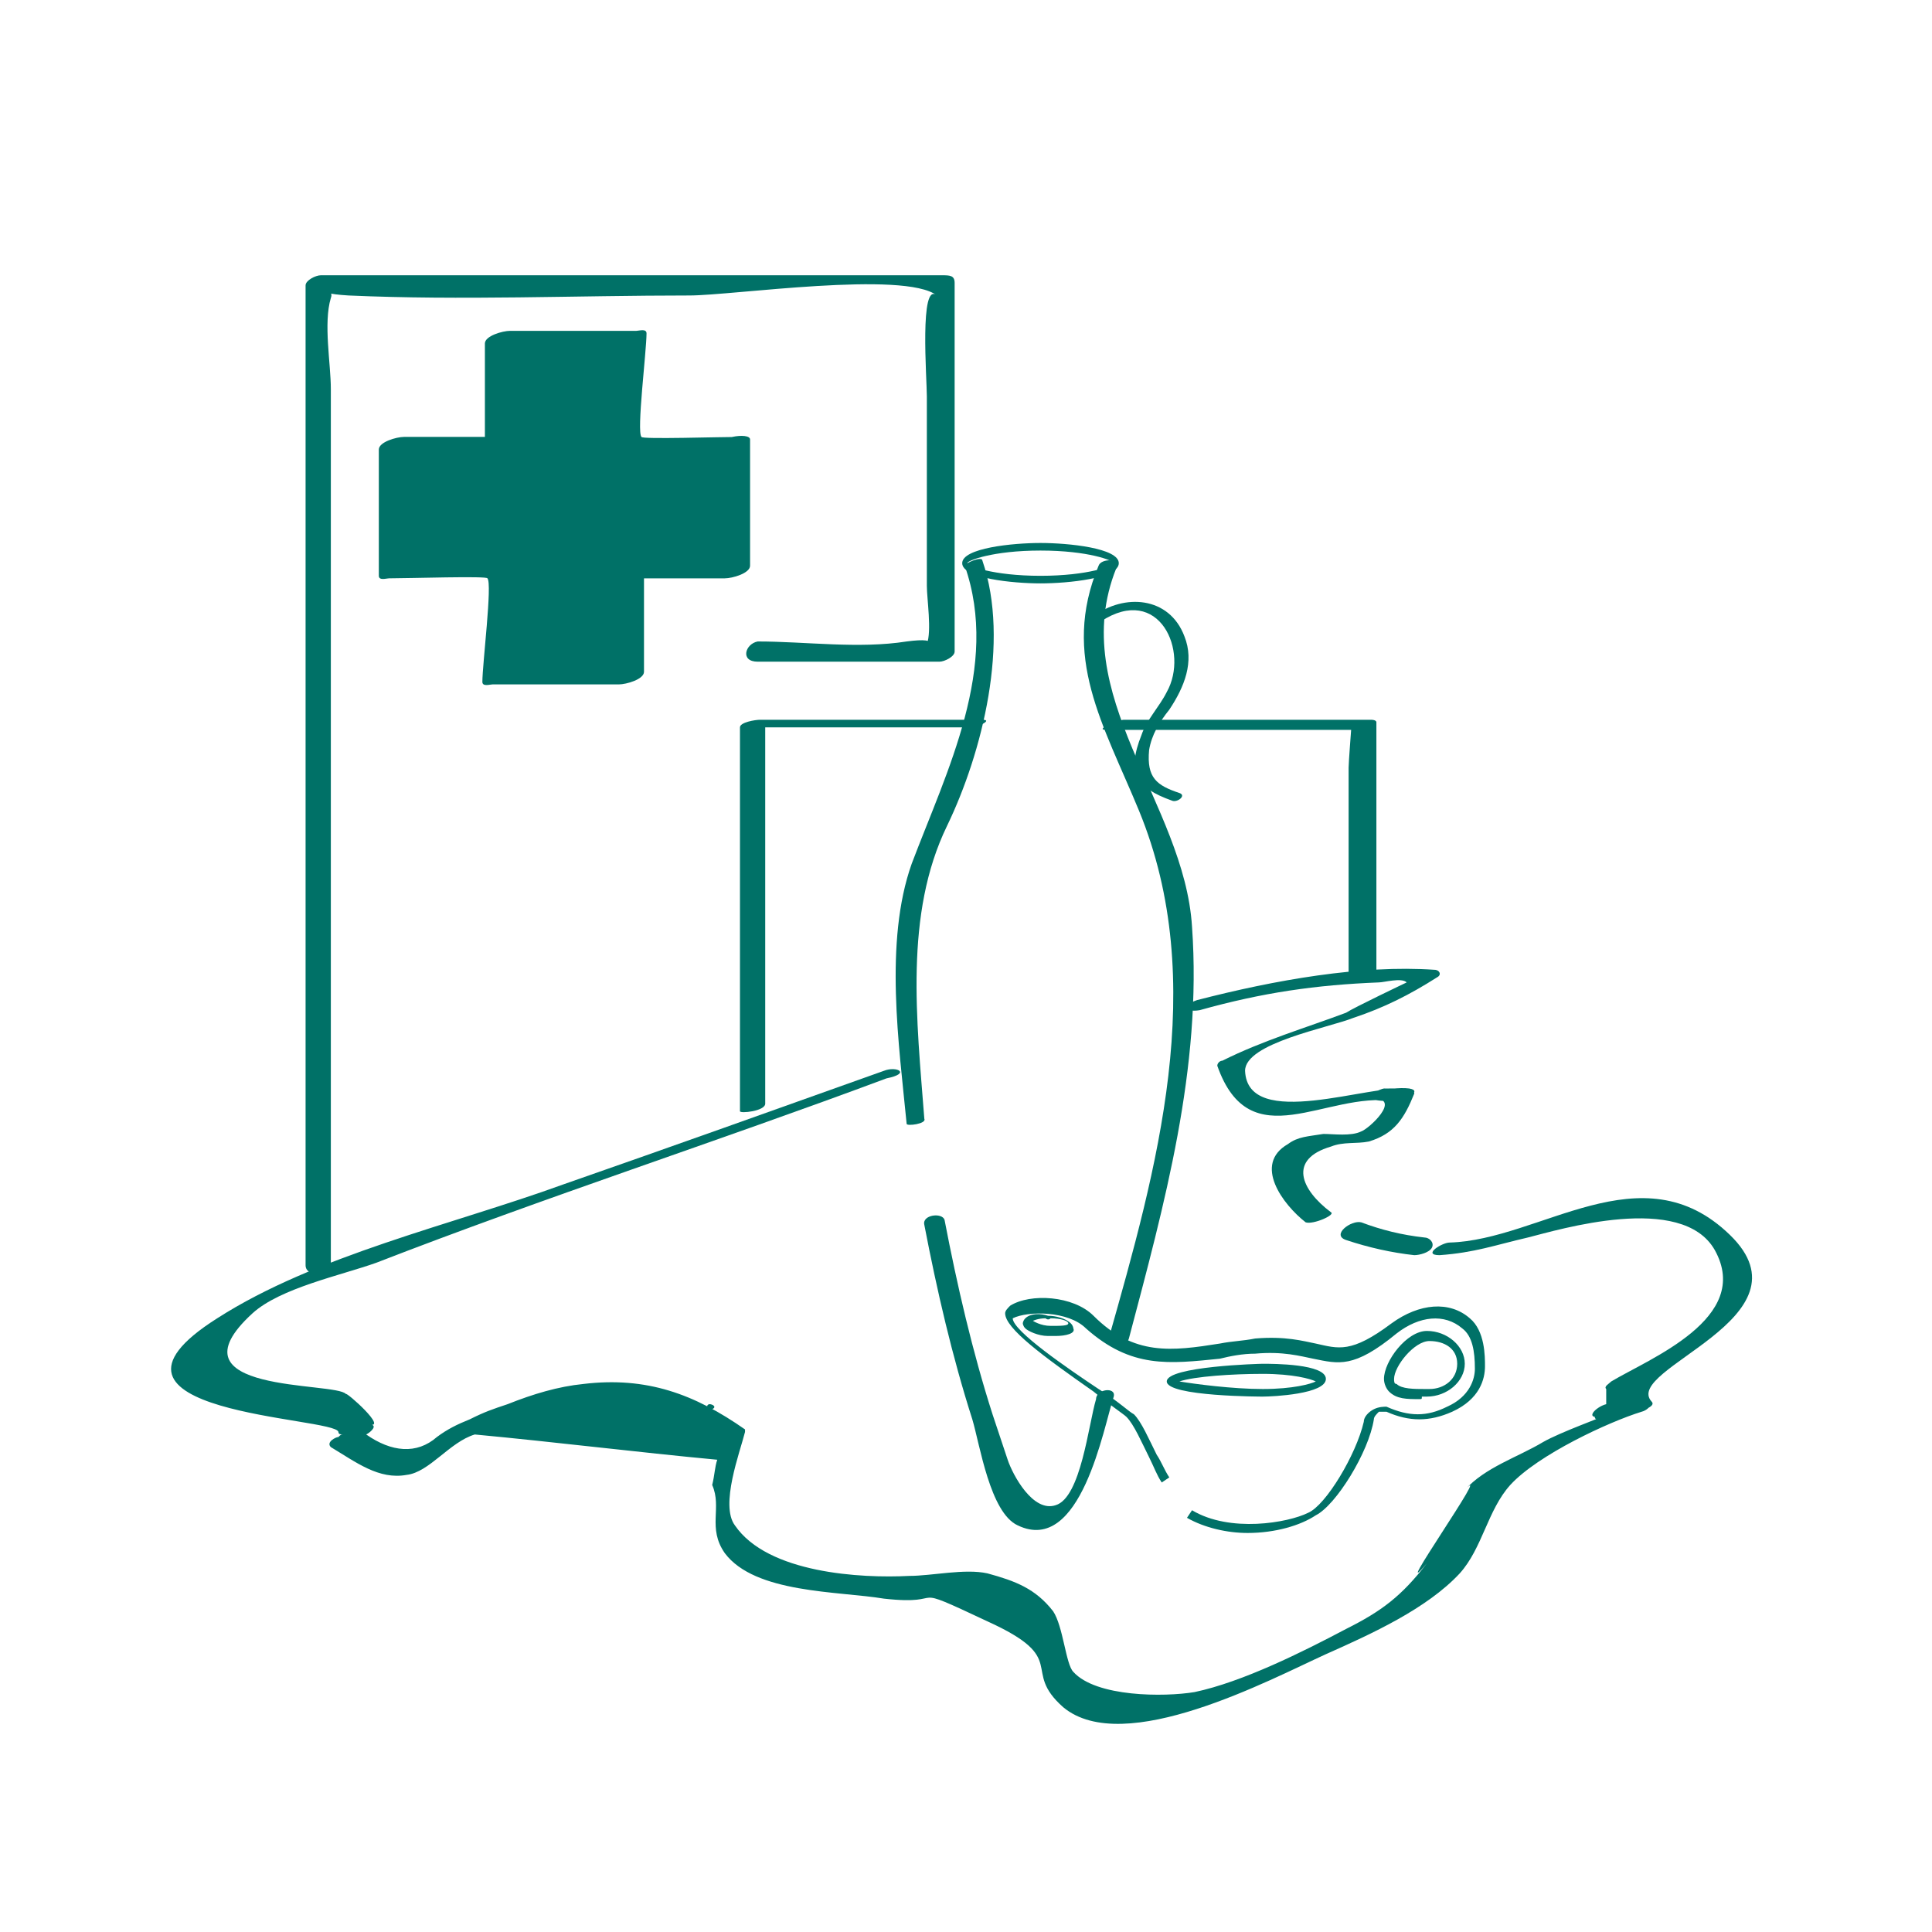
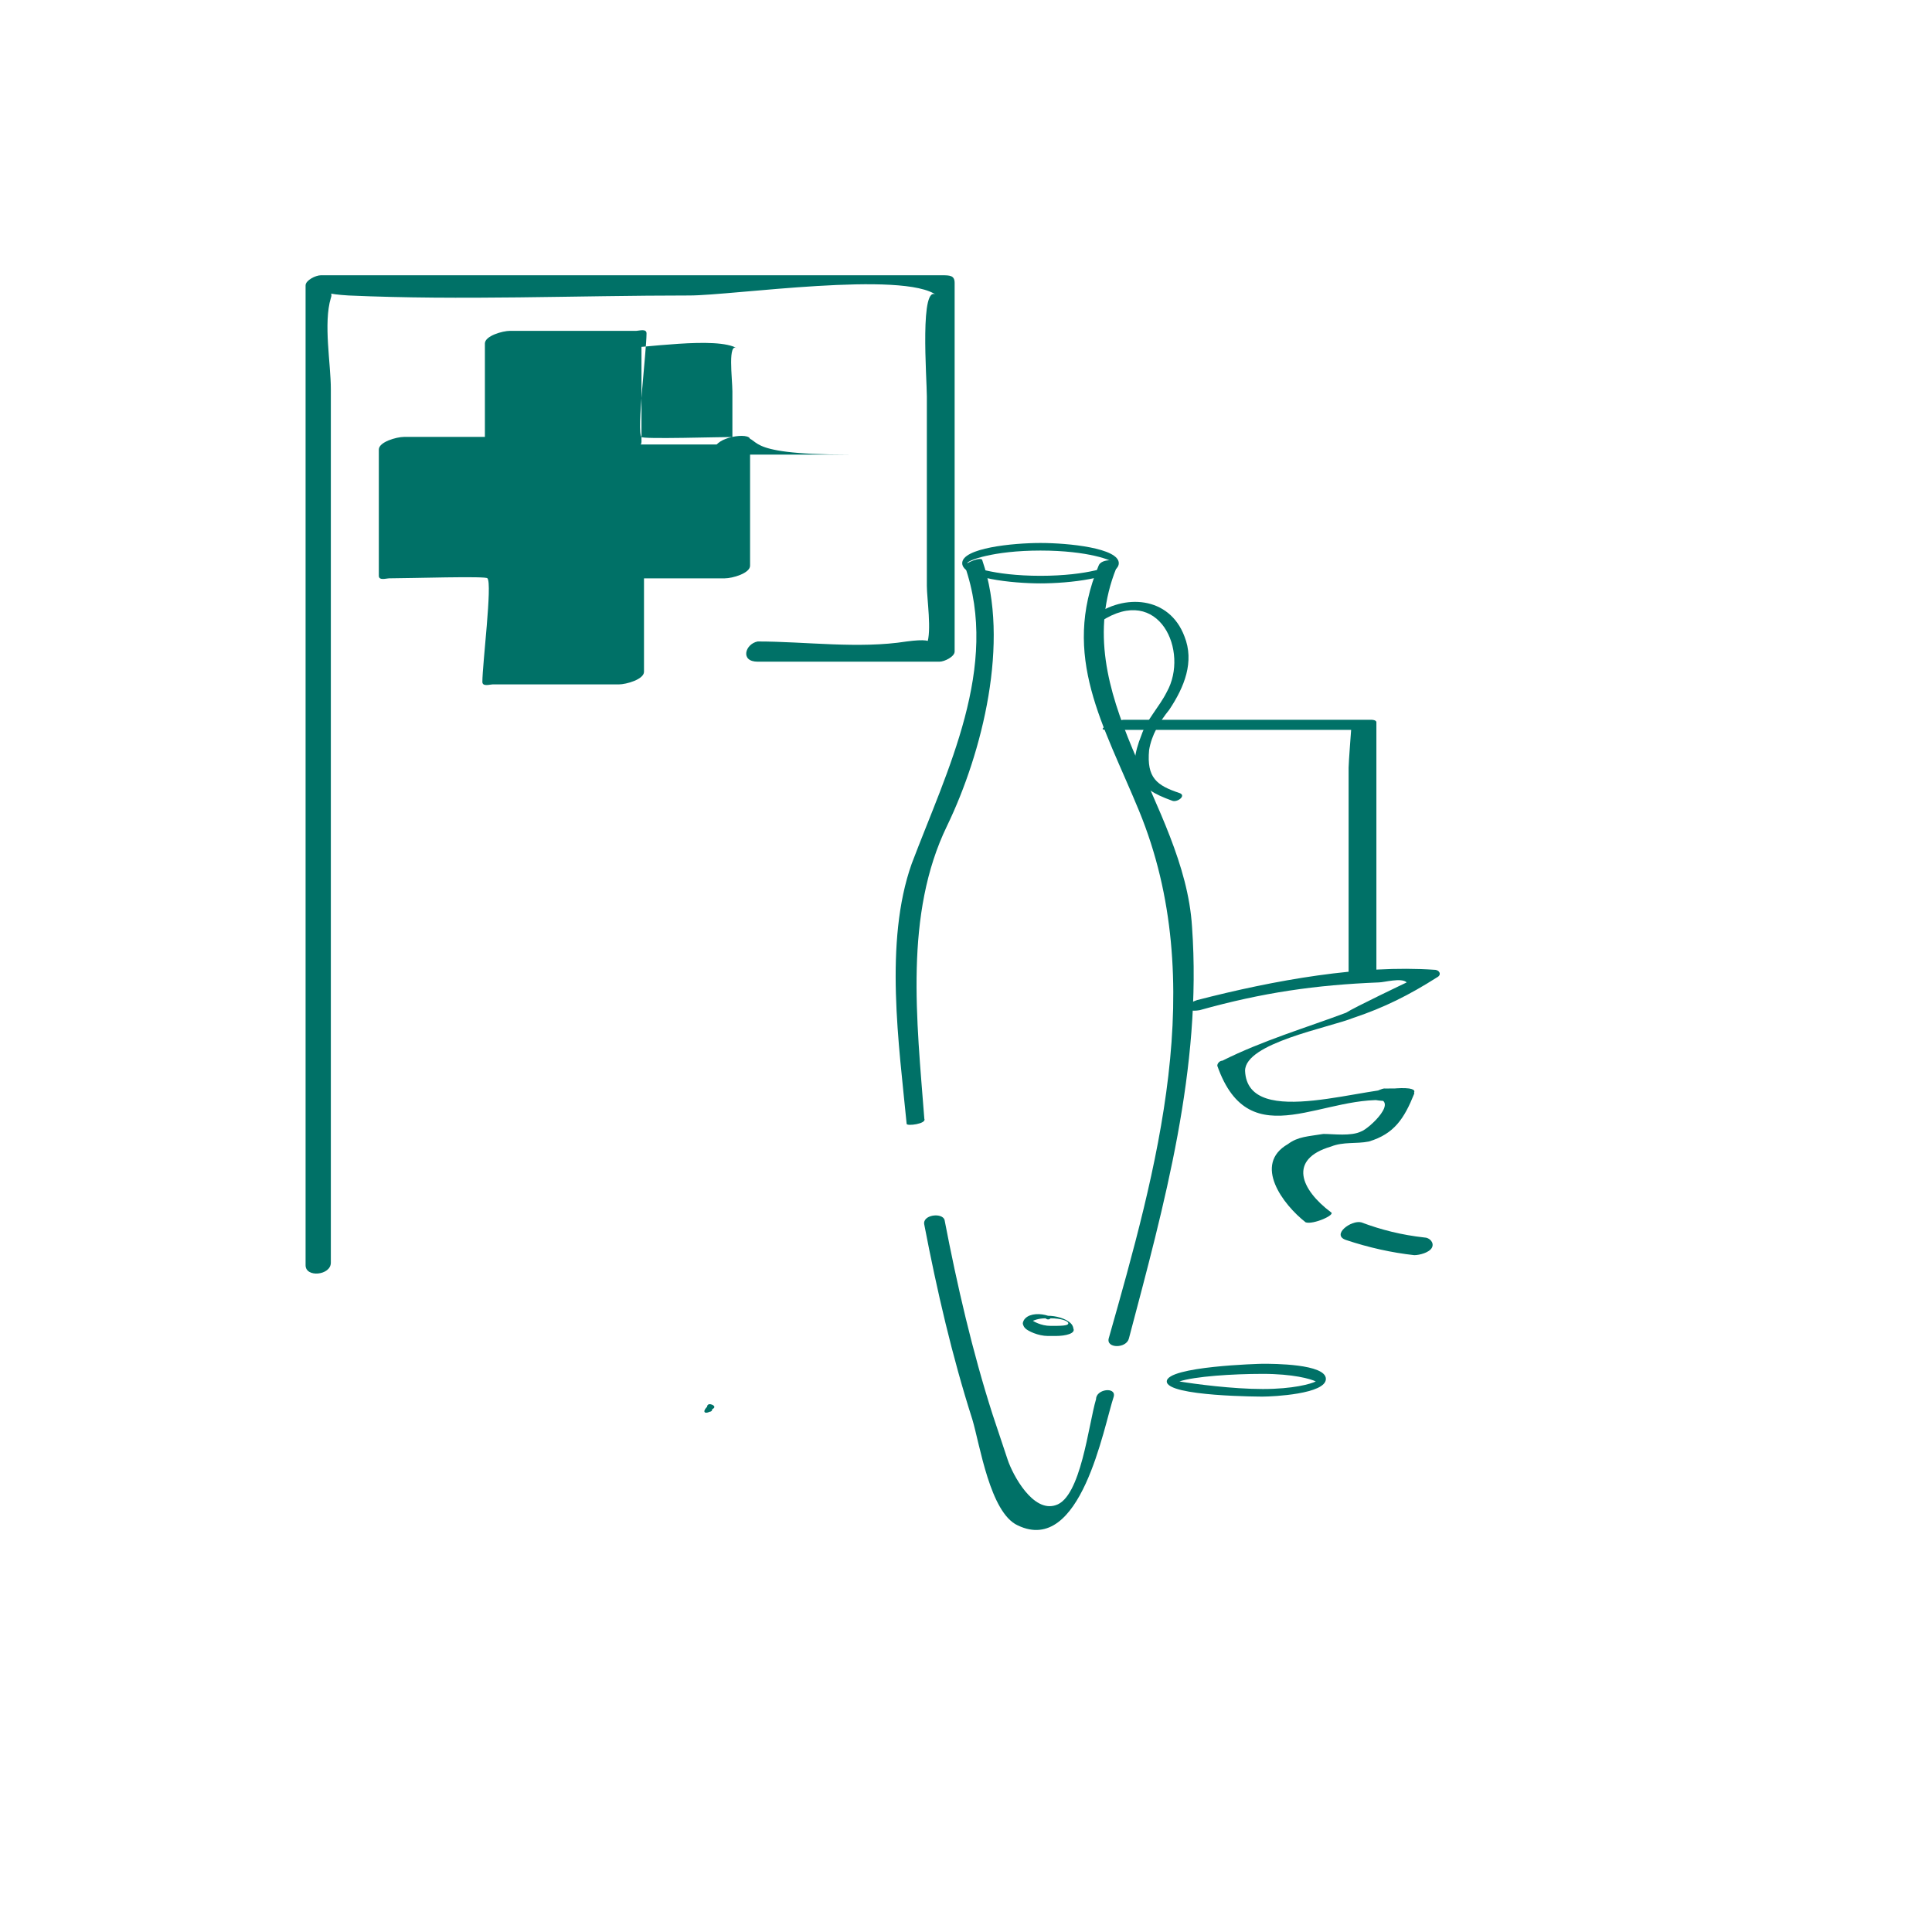
<svg xmlns="http://www.w3.org/2000/svg" version="1.1" id="Capa_1" x="0px" y="0px" viewBox="0 0 76.5 76.5" style="enable-background:new 0 0 76.5 76.5;" xml:space="preserve">
  <style type="text/css">
	.st0{fill:#007167;}
</style>
  <g>
    <g>
      <g>
        <path class="st0" d="M36,43.2c0.1,0,0.3-0.2,0.1-0.2C35.9,43,35.8,43.2,36,43.2L36,43.2z" />
      </g>
    </g>
    <path class="st0" d="M52.7,48c-1.2-0.9-1.7-2.1,0-2.6c0.5-0.2,1-0.1,1.5-0.2c1-0.3,1.4-0.9,1.8-1.9c0-0.1-0.1-0.1-0.2-0.1   c-0.4-0.1-0.5-0.1-1-0.1c-0.1,0-1,0.4-0.6,0.4c0.4,0.1,0.6,0.1,1.1,0.1c0.2,0,1.1-0.4,0.5-0.5c-1.5-0.2-6.4,1.7-6.5-0.7   c0-1.1,3.3-1.7,4.3-2.1c1.2-0.4,2.2-0.9,3.3-1.6c0.2-0.1,0.1-0.3-0.1-0.3c-2.9-0.2-6.3,0.4-9.4,1.2c-0.6,0.2-0.5,0.5,0.1,0.4   c2.5-0.7,4.6-1,7.1-1.1c0.2,0,0.9-0.2,1.1,0c0,0-2.1,1-2.4,1.2c-1.6,0.6-3.3,1.1-4.9,1.9c-0.1,0-0.2,0.1-0.2,0.2   c1.3,3.7,4.3,1,7,1.4c0.2-0.2,0.4-0.3,0.5-0.5c-0.2,0-0.5,0-0.7,0c-0.2,0.1-0.4,0.3-0.6,0.4c1.1,0-0.2,1.2-0.5,1.3   c-0.4,0.2-1.1,0.1-1.5,0.1C51.8,45,51.4,45,51,45.3c-1.4,0.8-0.2,2.4,0.7,3.1C52,48.5,52.9,48.1,52.7,48L52.7,48z" />
    <path class="st0" d="M56.4,49c-0.9-0.1-1.7-0.3-2.5-0.6c-0.4-0.1-1.2,0.5-0.6,0.7c0.9,0.3,1.8,0.5,2.7,0.6c0.2,0,0.6-0.1,0.7-0.3   C56.8,49.2,56.6,49,56.4,49L56.4,49z" />
-     <path class="st0" d="M35,42.4c-4.2,1.5-8.4,3-12.7,4.5c-4.4,1.6-9.8,2.8-13.7,5.3c-6,3.8,4.7,3.9,4.8,4.5c0,0.1,0.1,0.1,0.2,0.1   c-0.1,0-0.1,0-0.2,0.1c-0.1,0-0.5,0.2-0.3,0.4c1,0.6,1.9,1.3,3,1.1c0.9-0.1,1.7-1.3,2.7-1.6c3.2,0.3,6.4,0.7,9.6,1   c-0.1,0.3-0.1,0.6-0.2,1c0.4,0.9-0.2,1.7,0.5,2.7c1.2,1.6,4.5,1.5,6.3,1.8c2.7,0.3,0.7-0.7,4.1,0.9c3.3,1.5,1.3,1.9,3,3.4   c2.4,2,8.2-1.1,10.4-2.1c1.8-0.8,4-1.8,5.3-3.2c0.9-1,1.1-2.5,2-3.5c1.1-1.2,3.9-2.5,5.2-2.9c0.4-0.1,0.6-0.6,0-0.5   c-0.4,0.1-0.9,0.2-1.3,0.3c-0.4,0.1-0.9,0.6-0.2,0.5c0.4-0.1,0.9-0.2,1.3-0.3c0.1,0,0.8-0.2,0.6-0.4c-1.2-1.3,6.5-3.3,3.1-6.6   c-3.5-3.4-7.5,0.2-11.1,0.3c-0.3,0-1.1,0.5-0.4,0.5c1.4-0.1,2.2-0.4,3.5-0.7c1.2-0.3,6.1-1.8,7.4,0.5c1.5,2.7-2.6,4.3-4.1,5.2   c-0.1,0.1-0.3,0.2-0.2,0.3c0,0.2,0,0.4,0,0.6c-0.4,0.1-0.9,0.6-0.2,0.5c0.1,0-1.6,0.6-2.3,1c-1,0.6-2.3,1-3.1,1.9   c1.2-1.3-3.1,4.8-1.5,2.9c-1,1.3-1.8,1.9-3.2,2.6c-1.7,0.9-4.1,2.1-6,2.5c-1.2,0.2-3.9,0.2-4.8-0.8c-0.3-0.3-0.4-1.8-0.8-2.4   c-0.7-0.9-1.5-1.2-2.6-1.5c-0.9-0.2-2.2,0.1-3.1,0.1c-1.9,0.1-5.6-0.1-6.9-2c-0.6-0.8,0.2-2.9,0.4-3.7c0,0,0-0.1,0-0.1   c-2-1.4-3.9-2.1-6.4-1.8c-1,0.1-2,0.4-3,0.8c-0.6,0.2-0.9,0.3-1.5,0.6c-0.5,0.2-0.9,0.4-1.3,0.7c-0.8,0.7-1.8,0.6-2.8-0.1   c0.2-0.1,0.5-0.4,0.1-0.4c0.8,0.2-0.9-1.3-0.9-1.2c-0.4-0.5-7.2,0-3.7-3.2c1.1-1,3.5-1.5,4.9-2c6.7-2.6,13.5-4.8,20.2-7.3   C36.1,42.5,35.5,42.2,35,42.4L35,42.4z" />
    <path class="st0" d="M28.1,55.9c0,0,0.1,0,0.1-0.1c0.2-0.1,0-0.2-0.1-0.2c0,0-0.1,0-0.1,0.1C27.8,55.9,27.9,56,28.1,55.9   c0,0,0.1,0,0.1-0.1c0.2-0.1,0-0.2-0.1-0.2c0,0-0.1,0-0.1,0.1C27.8,55.9,27.9,56,28.1,55.9z" />
    <g>
      <path class="st0" d="M43.6,24.6c2.3-1.5,3.5,1.2,2.6,2.8c-0.3,0.6-0.8,1.1-1,1.7c-0.6,1.5-0.2,2.1,1.2,2.6    c0.2,0.1,0.6-0.2,0.3-0.3c-0.9-0.3-1.3-0.6-1.2-1.7c0.1-0.6,0.4-1.1,0.8-1.6c0.6-0.9,1-1.9,0.6-2.9c-0.6-1.6-2.4-1.7-3.6-0.8    C43.1,24.6,43.5,24.7,43.6,24.6L43.6,24.6z" />
      <path class="st0" d="M44.7,53c1.4-5.3,2.9-10.7,2.5-16.3c-0.3-4.9-5-9.2-3-14.2c0.2-0.4-0.6-0.4-0.7-0.1c-1.5,3.6,0.2,6.3,1.6,9.7    c2.8,6.8,0.7,14.2-1.2,20.9C43.8,53.4,44.6,53.4,44.7,53L44.7,53z" />
      <path class="st0" d="M36.6,48.5c0.5,2.6,1.1,5.2,1.9,7.7c0.3,1,0.7,3.7,1.8,4.2c2.5,1.2,3.4-3.9,3.8-5.1c0.1-0.4-0.7-0.3-0.7,0.1    c-0.3,1-0.6,3.9-1.6,4.2c-0.9,0.3-1.7-1.2-1.9-1.8c-0.2-0.6-0.4-1.2-0.6-1.8c-0.8-2.5-1.4-5.1-1.9-7.7    C37.3,48,36.5,48.1,36.6,48.5L36.6,48.5z" />
      <path class="st0" d="M38.2,22.4c1.4,4-0.7,8.1-2.1,11.8c-1.1,3.1-0.5,7.2-0.2,10.3c0,0.1,0.8,0,0.7-0.2c-0.3-3.9-0.8-8.1,0.9-11.6    c1.4-2.9,2.5-7.3,1.4-10.5C38.9,22,38.2,22.3,38.2,22.4L38.2,22.4z" />
      <path class="st0" d="M41.2,23.1c-1.1,0-3.1-0.2-3.1-0.8s2-0.8,3.1-0.8s3.1,0.2,3.1,0.8S42.3,23.1,41.2,23.1z M41.2,21.8    c-1.9,0-2.9,0.4-2.9,0.5s1,0.5,2.9,0.5s2.9-0.4,2.9-0.5S43.1,21.8,41.2,21.8z" />
    </g>
    <g>
      <path class="st0" d="M41.8,52.9c-0.1,0-0.2,0-0.3,0c-0.4,0-0.8-0.2-0.9-0.3c-0.1-0.1-0.1-0.2-0.1-0.2c0,0,0-0.1,0.1-0.2    c0.2-0.2,0.6-0.2,0.9-0.1c0.3,0,0.7,0.1,0.9,0.3c0.1,0.1,0.1,0.2,0.1,0.2l0,0l0,0C42.6,52.8,42.2,52.9,41.8,52.9z M41.4,52.2    c-0.3,0-0.5,0.1-0.5,0.1c0,0,0.3,0.2,0.7,0.2c0.4,0,0.7,0,0.7-0.1c0-0.1-0.3-0.2-0.7-0.2C41.5,52.3,41.4,52.2,41.4,52.2z" />
      <path class="st0" d="M50,55.3c0,0-3.8,0-3.8-0.6S49.9,54,50,54c0.4,0,2.5,0,2.5,0.6S50.4,55.3,50,55.3z M46.7,54.7    c0.6,0.1,2.1,0.3,3.3,0.3c1.2,0,1.9-0.2,2.1-0.3c-0.2-0.1-0.9-0.3-2.1-0.3C48.8,54.4,47.3,54.5,46.7,54.7z" />
      <g>
-         <path class="st0" d="M49.4,60.7c-0.8,0-1.7-0.2-2.4-0.6l0.2-0.3c1.5,0.9,3.8,0.5,4.6,0.1c0.7-0.3,1.9-2.3,2.2-3.6     c0-0.2,0.2-0.4,0.4-0.5c0.2-0.1,0.4-0.1,0.5-0.1c0.9,0.4,1.6,0.4,2.4,0c0.9-0.4,1.1-1.1,1.1-1.5c0-0.7-0.1-1.3-0.5-1.6     c-0.7-0.6-1.7-0.5-2.6,0.2C53.6,54.2,53,54,52,53.8c-0.5-0.1-1.2-0.3-2.3-0.2c-0.5,0-1,0.1-1.4,0.2c-2,0.2-3.5,0.4-5.3-1.2     c-0.7-0.7-2.3-0.7-2.9-0.4c0,0,0,0,0,0c0,0.5,2.2,2,3.4,2.8c0.8,0.5,1.2,0.9,1.4,1c0.3,0.3,0.6,1,0.9,1.6     c0.2,0.3,0.3,0.6,0.5,0.9l-0.3,0.2c-0.2-0.3-0.3-0.6-0.5-1c-0.3-0.6-0.6-1.3-0.9-1.6c-0.1-0.1-0.7-0.5-1.3-1     c-2-1.4-3.5-2.5-3.5-3.1c0-0.1,0.1-0.2,0.2-0.3c0.8-0.5,2.5-0.4,3.3,0.4c1.6,1.6,3.1,1.4,5,1.1c0.5-0.1,0.9-0.1,1.4-0.2     c1.2-0.1,1.9,0.1,2.4,0.2c0.9,0.2,1.4,0.4,3-0.8c1.1-0.8,2.3-0.9,3.1-0.2c0.6,0.5,0.6,1.5,0.6,1.9c0,0.5-0.2,1.3-1.3,1.8     c-0.9,0.4-1.7,0.4-2.6,0c-0.1,0-0.2,0-0.3,0c-0.1,0.1-0.2,0.2-0.2,0.3c-0.2,1.3-1.5,3.4-2.3,3.8C51.5,60.4,50.5,60.7,49.4,60.7z      M56.2,55.4c-0.5,0-0.9,0-1.2-0.3c-0.1-0.1-0.2-0.3-0.2-0.5c0-0.7,0.9-1.9,1.7-1.9c0.8,0,1.5,0.6,1.5,1.3s-0.7,1.3-1.5,1.3h-0.2     C56.3,55.4,56.3,55.4,56.2,55.4z M56.6,53.1c-0.6,0-1.4,1-1.4,1.5c0,0.1,0,0.2,0.1,0.2c0.2,0.2,0.7,0.2,1.1,0.2l0.2,0     c0.6,0,1.1-0.4,1.1-1S57.2,53.1,56.6,53.1z" />
-       </g>
+         </g>
    </g>
    <g>
      <g>
        <path class="st0" d="M30,26.2c2.4,0,4.8,0,7.2,0c0.2,0,0.6-0.2,0.6-0.4c0-4.9,0-9.7,0-14.6c0-0.3-0.2-0.3-0.5-0.3     c-8.2,0-16.4,0-24.6,0c-0.2,0-0.6,0.2-0.6,0.4c0,12.9,0,25.8,0,38.8c0,0.5,1,0.4,1-0.1c0-7.3,0-14.6,0-21.8c0-4.3,0-8.5,0-12.8     c0-1-0.3-2.6,0-3.6c0.2-0.5-1-0.2,0.7-0.1c4.5,0.2,9,0,13.5,0c1.7,0,8.5-1,9.8,0c-0.7-0.6-0.4,3.3-0.4,4c0,2.5,0,5,0,7.5     c0,0.5,0.2,1.8,0,2.3c-0.1,0.2,0.7-0.3-0.8-0.1c-1.9,0.3-4,0-5.9,0C29.5,25.5,29.3,26.2,30,26.2L30,26.2z" />
-         <path class="st0" d="M38.9,28.5c-2.9,0-5.9,0-8.8,0c-0.2,0-0.8,0.1-0.8,0.3c0,5.1,0,10.2,0,15.2c0,0.1,1,0,1-0.3     c0-5.1,0-10.2,0-15.2c-0.3,0.1-0.6,0.2-0.8,0.3c2.9,0,5.9,0,8.8,0C38.5,28.9,39.4,28.5,38.9,28.5L38.9,28.5z" />
        <path class="st0" d="M54.5,38.5c0-3.3,0-6.6,0-9.9c0-0.1-0.2-0.1-0.2-0.1c-3.3,0-6.5,0-9.8,0c-0.2,0-1.2,0.4-0.7,0.4     c1.6,0,3.1,0,4.7,0c1.1,0,2.3,0,3.4,0c0.3,0,1.6,0,1.6,0c0,0-0.1,1.3-0.1,1.5c0,1.1,0,2.3,0,3.4c0,1.6,0,3.3,0,4.9     C53.4,38.9,54.5,38.8,54.5,38.5L54.5,38.5z" />
        <g>
          <g>
            <polygon class="st0" points="29,17.6 24.8,17.6 24.8,13.4 19.8,13.4 19.8,17.6 15.6,17.6 15.6,22.6 19.8,22.6 19.8,26.8        24.8,26.8 24.8,22.6 29,22.6      " />
-             <path class="st0" d="M29.3,17.3c-0.8,0-3.9,0.1-3.9,0c-0.2-0.2,0.2-3.4,0.2-4.1c0-0.2-0.3-0.1-0.4-0.1c-1.7,0-3.3,0-5,0       c-0.3,0-1,0.2-1,0.5c0,1.4,0,2.8,0,4.2c0.3-0.2,0.7-0.4,1-0.5c-1.4,0-2.8,0-4.2,0c-0.3,0-1,0.2-1,0.5c0,1.7,0,3.3,0,5       c0,0.2,0.3,0.1,0.4,0.1c0.8,0,3.9-0.1,3.9,0c0.2,0.2-0.2,3.4-0.2,4.1c0,0.2,0.3,0.1,0.4,0.1c1.7,0,3.3,0,5,0c0.3,0,1-0.2,1-0.5       c0-1.4,0-2.8,0-4.2c-0.3,0.2-0.7,0.4-1,0.5c1.4,0,2.8,0,4.2,0c0.3,0,1-0.2,1-0.5c0-1.7,0-3.3,0-5c0-0.3-1.4-0.1-1.4,0.4       c0,1.7,0,3.3,0,5c0.3-0.2,0.7-0.4,1-0.5c-1.4,0-2.8,0-4.2,0c-0.3,0-1,0.2-1,0.5c0,1.4,0,2.8,0,4.2c0.3-0.2,0.7-0.4,1-0.5       c-1,0-4,0.5-4.8,0c0.4,0.3,0.2-1.2,0.2-1.7c0-0.8,0-1.6,0-2.4c0-0.2-0.3-0.1-0.4-0.1c-0.7,0-1.4,0-2.1,0c-0.5,0-1,0.1-1.4,0       c-0.9-0.1-0.2,0.1-0.2,0c-0.5-1.2,0-3.4,0-4.8c-0.3,0.2-0.7,0.4-1,0.5c1.4,0,2.8,0,4.2,0c0.3,0,1-0.2,1-0.5c0-1.4,0-2.8,0-4.2       c-0.3,0.2-0.7,0.4-1,0.5c1,0,4-0.5,4.8,0c-0.4-0.3-0.2,1.2-0.2,1.7c0,0.8,0,1.6,0,2.4c0,0.2,0.3,0.1,0.4,0.1c1.4,0,2.8,0,4.2,0       C29.1,18,30.3,17.3,29.3,17.3z" />
+             <path class="st0" d="M29.3,17.3c-0.8,0-3.9,0.1-3.9,0c-0.2-0.2,0.2-3.4,0.2-4.1c0-0.2-0.3-0.1-0.4-0.1c-1.7,0-3.3,0-5,0       c-0.3,0-1,0.2-1,0.5c0,1.4,0,2.8,0,4.2c0.3-0.2,0.7-0.4,1-0.5c-1.4,0-2.8,0-4.2,0c-0.3,0-1,0.2-1,0.5c0,1.7,0,3.3,0,5       c0,0.2,0.3,0.1,0.4,0.1c0.8,0,3.9-0.1,3.9,0c0.2,0.2-0.2,3.4-0.2,4.1c0,0.2,0.3,0.1,0.4,0.1c1.7,0,3.3,0,5,0c0.3,0,1-0.2,1-0.5       c0-1.4,0-2.8,0-4.2c-0.3,0.2-0.7,0.4-1,0.5c1.4,0,2.8,0,4.2,0c0.3,0,1-0.2,1-0.5c0-1.7,0-3.3,0-5c0-0.3-1.4-0.1-1.4,0.4       c0,1.7,0,3.3,0,5c0.3-0.2,0.7-0.4,1-0.5c-1.4,0-2.8,0-4.2,0c-0.3,0-1,0.2-1,0.5c0,1.4,0,2.8,0,4.2c0.3-0.2,0.7-0.4,1-0.5       c0.4,0.3,0.2-1.2,0.2-1.7c0-0.8,0-1.6,0-2.4c0-0.2-0.3-0.1-0.4-0.1c-0.7,0-1.4,0-2.1,0c-0.5,0-1,0.1-1.4,0       c-0.9-0.1-0.2,0.1-0.2,0c-0.5-1.2,0-3.4,0-4.8c-0.3,0.2-0.7,0.4-1,0.5c1.4,0,2.8,0,4.2,0c0.3,0,1-0.2,1-0.5c0-1.4,0-2.8,0-4.2       c-0.3,0.2-0.7,0.4-1,0.5c1,0,4-0.5,4.8,0c-0.4-0.3-0.2,1.2-0.2,1.7c0,0.8,0,1.6,0,2.4c0,0.2,0.3,0.1,0.4,0.1c1.4,0,2.8,0,4.2,0       C29.1,18,30.3,17.3,29.3,17.3z" />
          </g>
        </g>
      </g>
    </g>
  </g>
</svg>